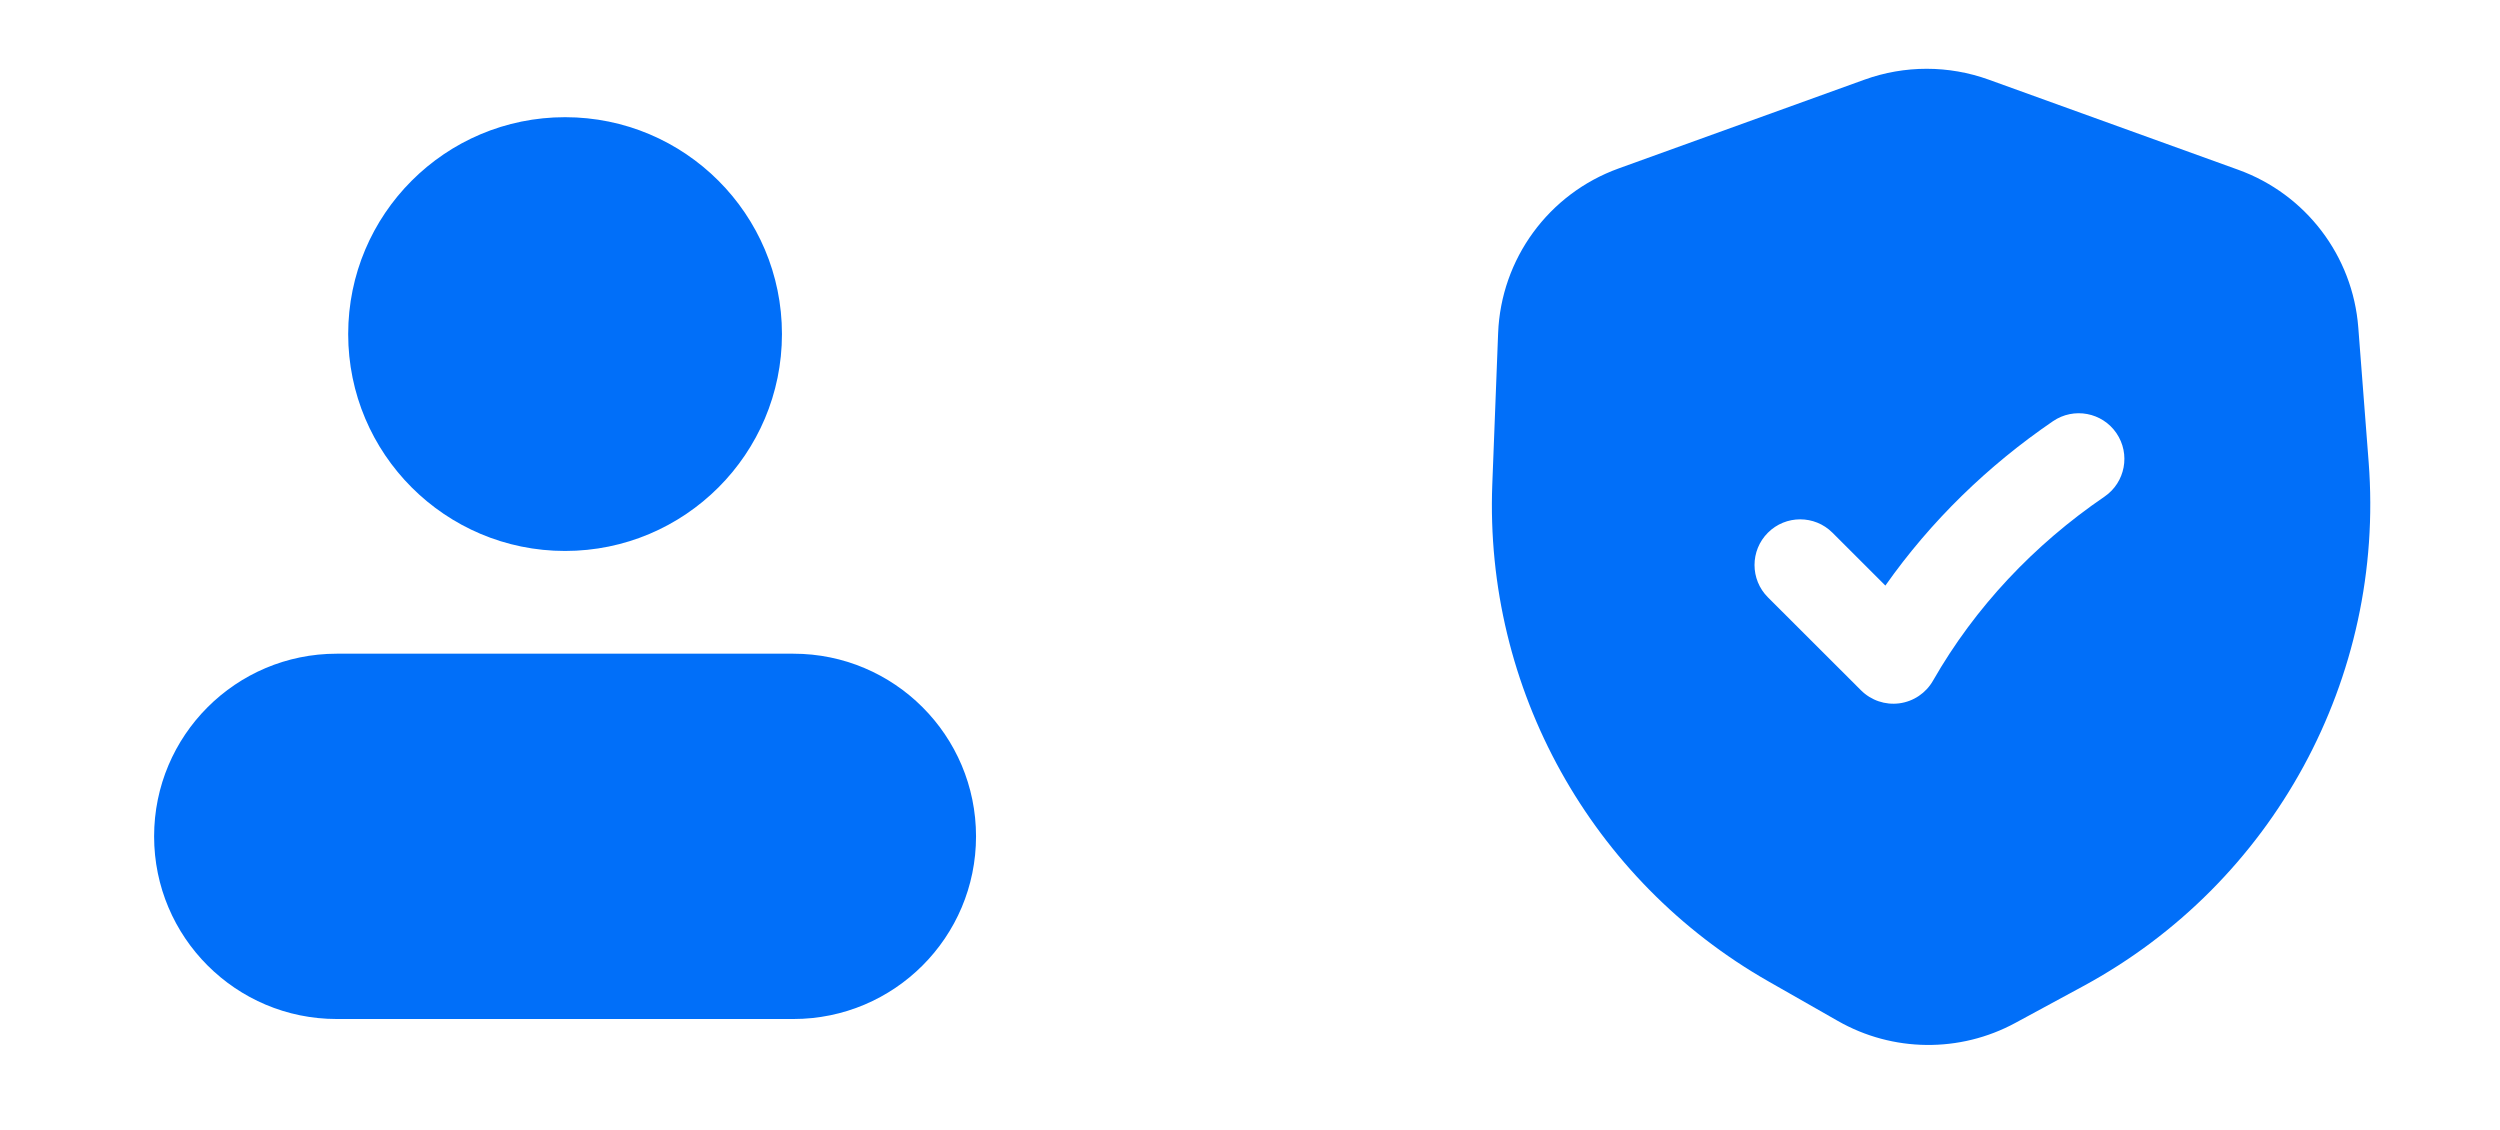
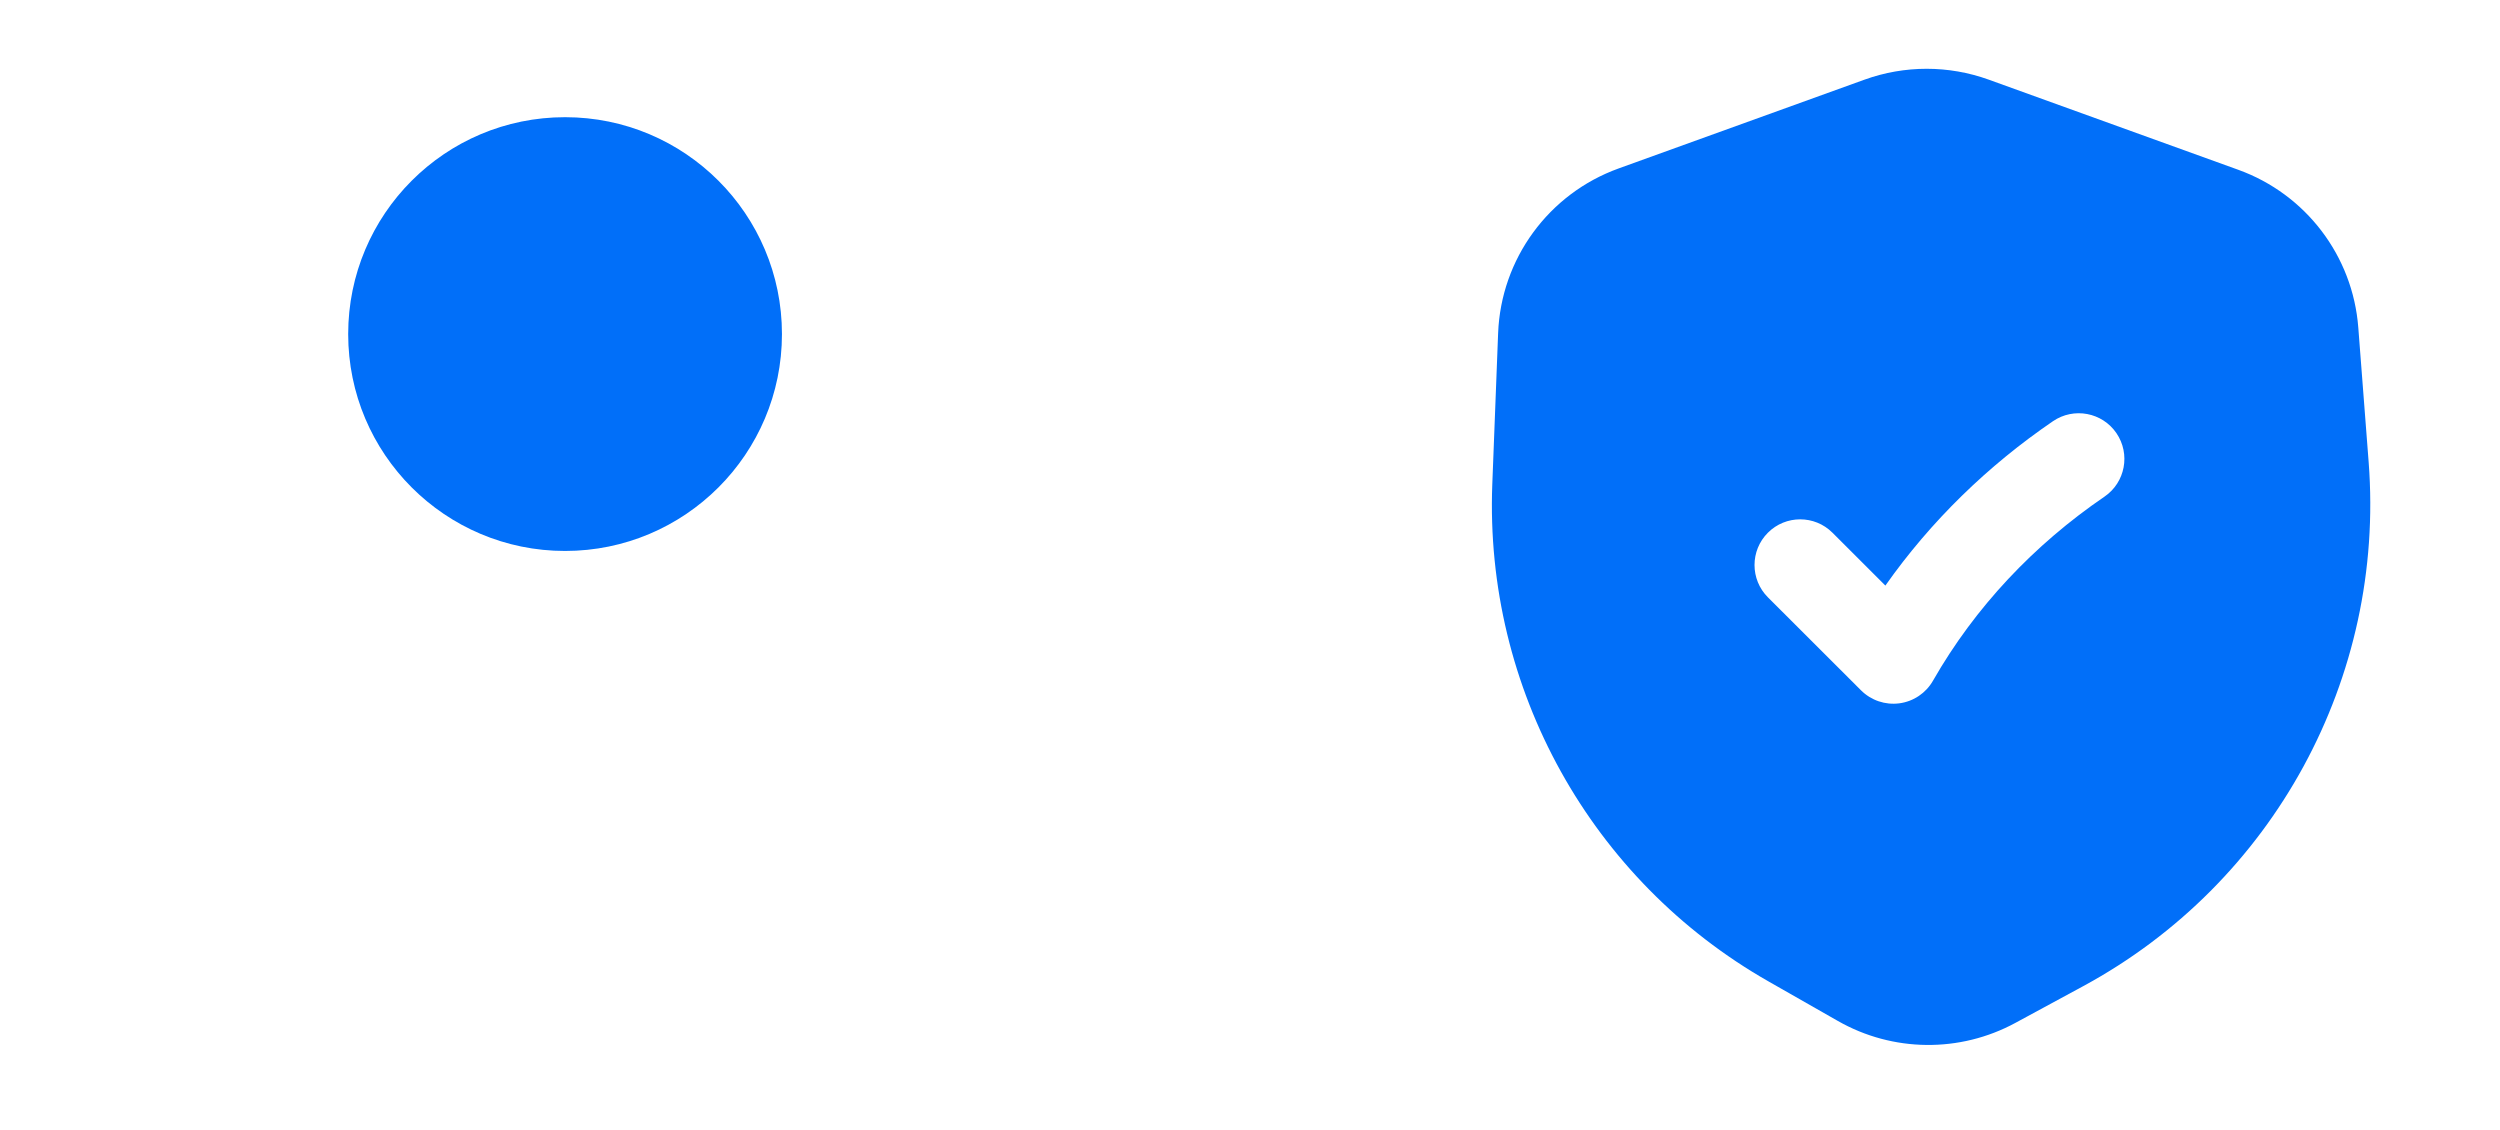
<svg xmlns="http://www.w3.org/2000/svg" width="73" height="33" viewBox="0 0 73 33" fill="none">
  <path d="M16.5 3.422C13.002 3.422 10.167 6.257 10.167 9.755C10.167 13.253 13.002 16.088 16.5 16.088C19.998 16.088 22.833 13.253 22.833 9.755C22.833 6.257 19.998 3.422 16.5 3.422Z" fill="#016FF9" />
-   <path d="M4.5 24.422C4.5 21.476 6.888 19.088 9.833 19.088H23.167C26.112 19.088 28.5 21.476 28.5 24.422C28.5 27.367 26.112 29.755 23.167 29.755H9.833C6.888 29.755 4.5 27.367 4.5 24.422Z" fill="#016FF9" />
  <path fill-rule="evenodd" clip-rule="evenodd" d="M54.446 2.325C55.617 1.903 56.899 1.903 58.069 2.325L65.356 4.957C67.329 5.669 68.702 7.472 68.862 9.564L69.165 13.498C69.649 19.794 66.385 25.786 60.833 28.794L58.848 29.869C57.227 30.747 55.267 30.726 53.666 29.812L51.638 28.656C46.454 25.701 43.346 20.105 43.575 14.142L43.745 9.731C43.828 7.56 45.22 5.657 47.263 4.919L54.446 2.325ZM61.451 14.502C62.059 14.086 62.215 13.257 61.8 12.648C61.385 12.04 60.555 11.884 59.947 12.299C58.046 13.597 56.381 15.213 55.053 17.099L53.508 15.555C52.987 15.034 52.142 15.035 51.622 15.556C51.102 16.077 51.102 16.921 51.623 17.442L54.343 20.159C54.637 20.452 55.051 20.592 55.463 20.537C55.874 20.482 56.237 20.238 56.443 19.877C57.671 17.73 59.393 15.907 61.451 14.502Z" fill="#016FF9" />
</svg>